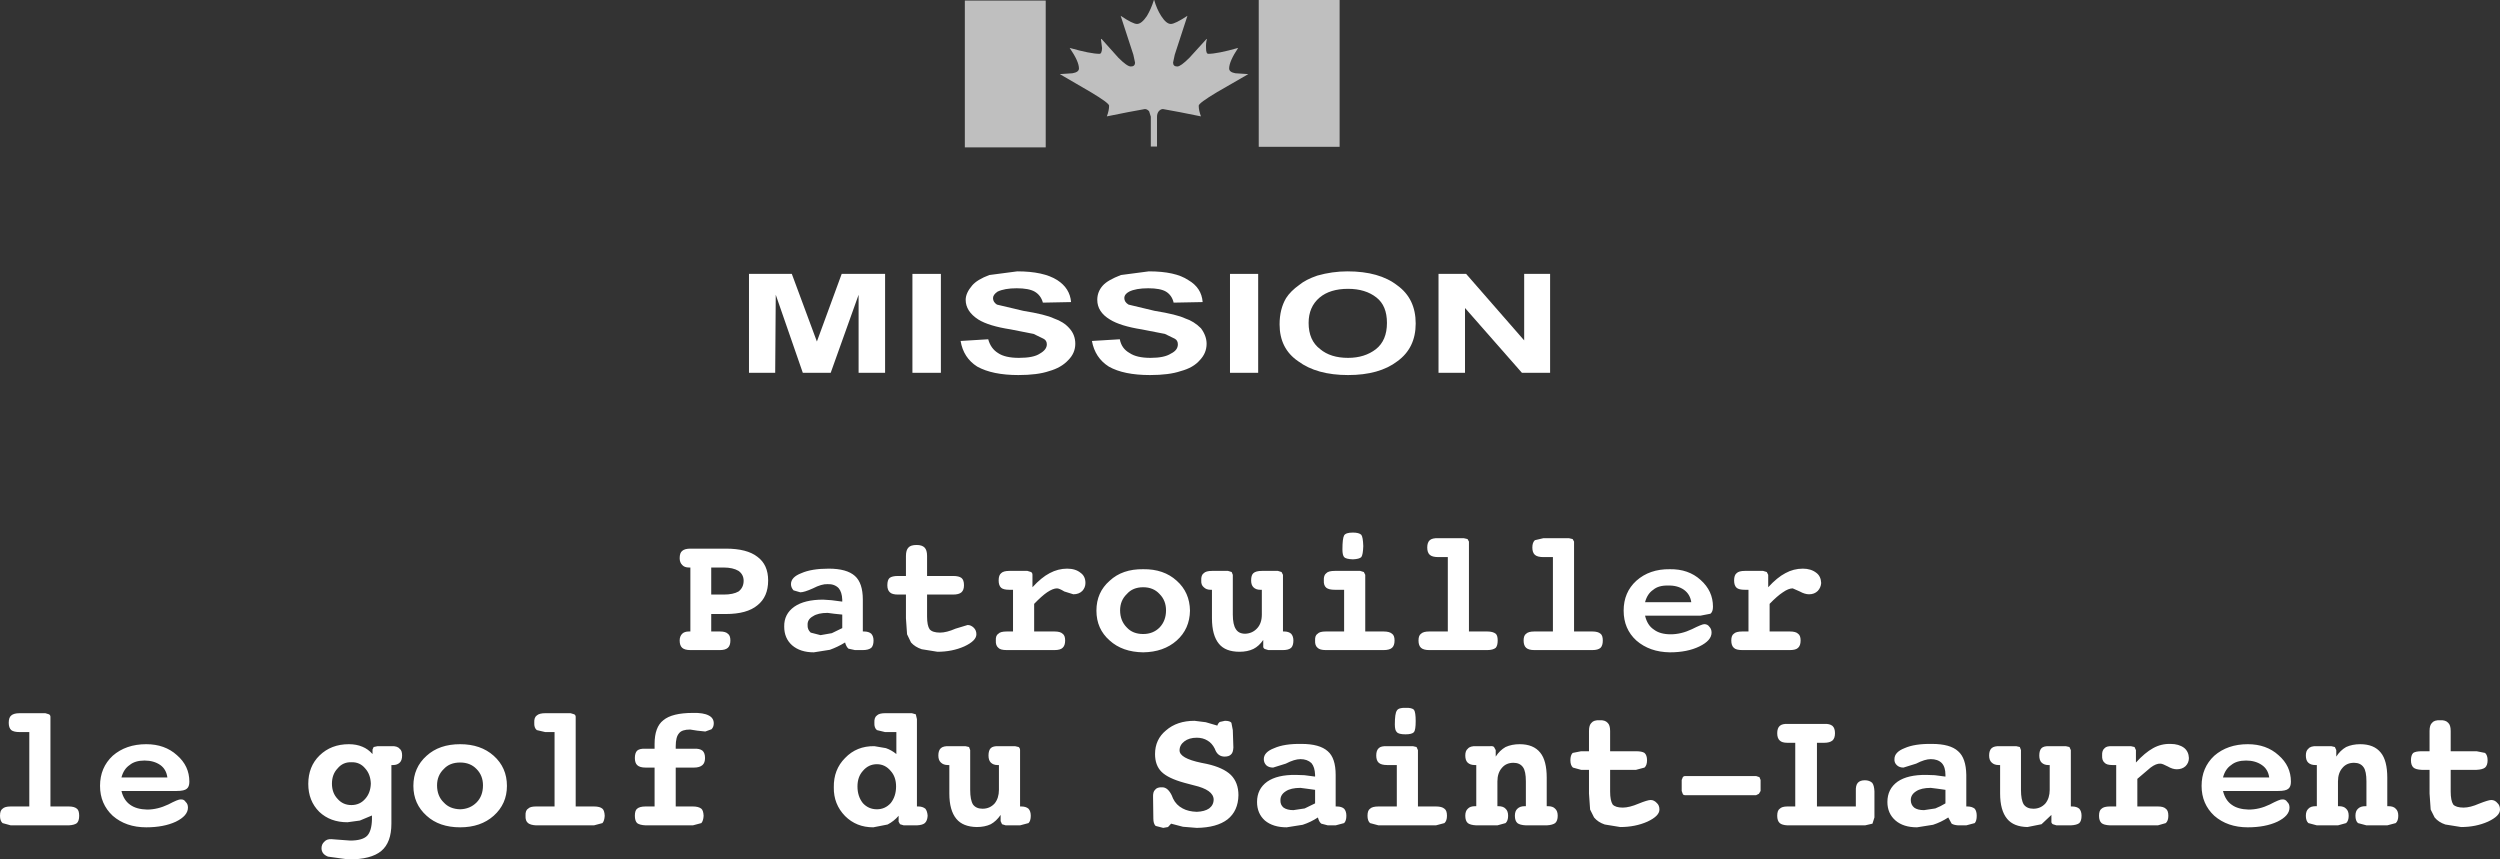
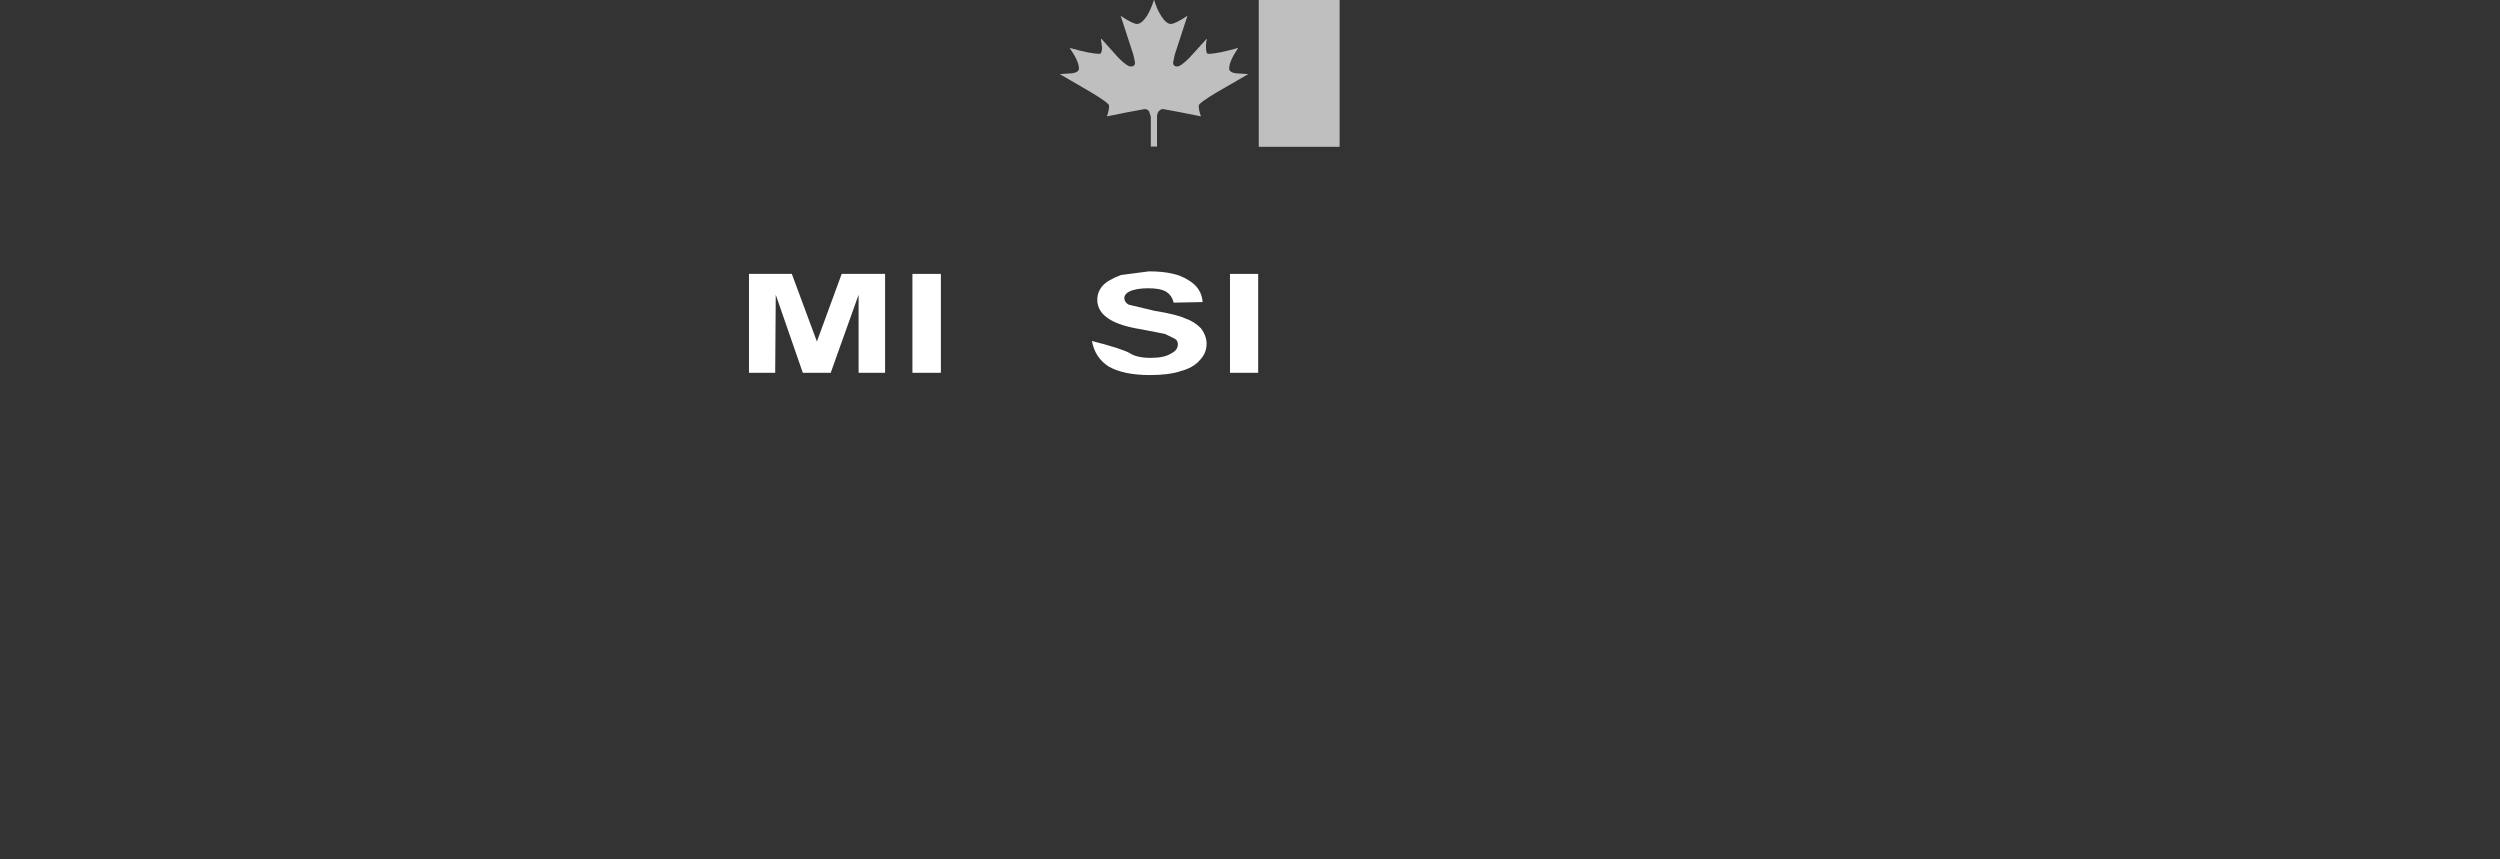
<svg xmlns="http://www.w3.org/2000/svg" height="152.5px" width="443.6px">
  <rect width="100%" height="100%" fill="#333333" stroke="none" />
  <g transform="matrix(1.0, 0.0, 0.0, 1.0, 193.95, 104.6)">
    <path d="M-53.45 -56.0 L-49.0 -44.0 -44.6 -56.0 -36.9 -56.0 -36.9 -38.45 -41.6 -38.45 -41.6 -52.3 -46.55 -38.45 -51.5 -38.45 -56.3 -52.3 -56.4 -38.45 -61.05 -38.45 -61.05 -56.0 -53.45 -56.0" fill="#ffffff" fill-rule="evenodd" stroke="none" />
    <path d="M-32.05 -38.45 L-32.05 -56.0 -27.0 -56.0 -27.0 -38.45 -32.05 -38.45" fill="#ffffff" fill-rule="evenodd" stroke="none" />
-     <path d="M-13.45 -56.45 Q-8.8 -56.45 -6.35 -54.9 -4.1 -53.45 -3.9 -51.0 L-8.9 -50.9 Q-9.25 -52.2 -10.35 -52.85 -11.4 -53.45 -13.55 -53.45 -15.7 -53.45 -16.95 -52.85 -17.75 -52.3 -17.75 -51.7 -17.75 -51.0 -17.05 -50.55 L-12.4 -49.45 Q-8.4 -48.8 -6.95 -48.1 -5.2 -47.5 -4.2 -46.35 -3.15 -45.2 -3.15 -43.6 -3.15 -41.95 -4.4 -40.7 -5.65 -39.35 -7.8 -38.75 -9.85 -38.05 -13.25 -38.05 -17.85 -38.05 -20.55 -39.55 -23.0 -41.1 -23.5 -44.1 L-18.6 -44.4 Q-18.15 -42.75 -16.85 -41.95 -15.6 -41.1 -13.15 -41.1 -10.55 -41.1 -9.45 -41.85 -8.2 -42.55 -8.2 -43.5 -8.2 -44.2 -8.8 -44.5 L-10.55 -45.35 -14.6 -46.15 Q-18.5 -46.75 -20.35 -47.9 -22.6 -49.35 -22.6 -51.4 -22.6 -52.6 -21.45 -53.95 -20.55 -55.0 -18.4 -55.8 L-13.45 -56.45" fill="#ffffff" fill-rule="evenodd" stroke="none" />
-     <path d="M18.95 -40.7 Q17.8 -39.35 15.55 -38.75 13.5 -38.05 10.1 -38.05 5.45 -38.05 2.8 -39.55 0.35 -41.1 -0.2 -44.1 L4.75 -44.4 Q5.05 -42.75 6.5 -41.95 7.75 -41.1 10.2 -41.1 12.65 -41.1 13.8 -41.85 15.05 -42.45 15.05 -43.5 15.05 -44.2 14.5 -44.5 L12.75 -45.35 8.65 -46.15 Q4.85 -46.75 3.0 -47.9 0.75 -49.25 0.75 -51.4 0.75 -52.85 1.75 -53.95 2.6 -54.9 4.95 -55.8 L9.9 -56.45 Q14.6 -56.45 16.9 -54.9 19.25 -53.55 19.45 -51.0 L14.3 -50.9 Q14.0 -52.2 12.95 -52.85 11.95 -53.45 9.8 -53.45 7.6 -53.45 6.4 -52.85 5.55 -52.4 5.55 -51.7 5.55 -51.0 6.3 -50.55 L10.9 -49.45 Q14.9 -48.8 16.35 -48.1 17.9 -47.6 19.15 -46.35 20.15 -45.0 20.15 -43.6 20.15 -41.95 18.95 -40.7" fill="#ffffff" fill-rule="evenodd" stroke="none" />
+     <path d="M18.95 -40.7 Q17.8 -39.35 15.55 -38.75 13.5 -38.05 10.1 -38.05 5.45 -38.05 2.8 -39.55 0.35 -41.1 -0.2 -44.1 Q5.05 -42.75 6.5 -41.95 7.75 -41.1 10.2 -41.1 12.65 -41.1 13.8 -41.85 15.05 -42.45 15.05 -43.5 15.05 -44.2 14.5 -44.5 L12.75 -45.35 8.65 -46.15 Q4.85 -46.75 3.0 -47.9 0.75 -49.25 0.75 -51.4 0.75 -52.85 1.75 -53.95 2.6 -54.9 4.95 -55.8 L9.9 -56.45 Q14.6 -56.45 16.9 -54.9 19.25 -53.55 19.45 -51.0 L14.3 -50.9 Q14.0 -52.2 12.95 -52.85 11.95 -53.45 9.8 -53.45 7.6 -53.45 6.4 -52.85 5.55 -52.4 5.55 -51.7 5.55 -51.0 6.3 -50.55 L10.9 -49.45 Q14.9 -48.8 16.35 -48.1 17.9 -47.6 19.15 -46.35 20.15 -45.0 20.15 -43.6 20.15 -41.95 18.95 -40.7" fill="#ffffff" fill-rule="evenodd" stroke="none" />
    <path d="M24.3 -38.45 L24.3 -56.0 29.3 -56.0 29.3 -38.45 24.3 -38.45" fill="#ffffff" fill-rule="evenodd" stroke="none" />
-     <path d="M52.15 -47.3 Q52.15 -50.35 50.3 -51.8 48.35 -53.35 45.25 -53.35 42.05 -53.35 40.2 -51.8 38.25 -50.15 38.25 -47.3 38.25 -44.2 40.3 -42.65 42.15 -41.1 45.25 -41.1 48.2 -41.1 50.2 -42.65 52.15 -44.2 52.15 -47.3 M39.8 -55.7 Q42.45 -56.45 45.15 -56.45 50.8 -56.45 54.0 -53.95 57.25 -51.6 57.25 -47.2 57.25 -42.85 54.0 -40.5 50.8 -38.05 45.25 -38.05 39.7 -38.05 36.4 -40.5 33.1 -42.75 33.1 -47.05 33.1 -49.75 34.25 -51.7 35.05 -52.95 36.6 -54.05 37.75 -55.0 39.8 -55.7" fill="#ffffff" fill-rule="evenodd" stroke="none" />
-     <path d="M66.2 -56.0 L76.5 -44.2 76.5 -56.0 81.1 -56.0 81.1 -38.45 76.1 -38.45 66.0 -49.95 66.0 -38.45 61.3 -38.45 61.3 -56.0 66.2 -56.0" fill="#ffffff" fill-rule="evenodd" stroke="none" />
    <path d="M12.1 -101.75 Q13.0 -100.35 13.8 -100.35 14.55 -100.35 16.75 -101.8 L14.5 -94.9 14.2 -93.5 Q14.2 -92.8 14.95 -92.8 15.55 -92.8 17.1 -94.35 L20.15 -97.7 20.2 -97.65 Q20.0 -96.95 20.05 -96.05 20.05 -95.05 20.45 -95.05 22.05 -95.05 25.75 -96.1 24.15 -93.7 24.15 -92.45 24.15 -91.8 25.25 -91.6 L27.55 -91.45 22.0 -88.25 Q18.75 -86.3 18.75 -85.85 18.75 -85.0 19.15 -83.95 L15.4 -84.7 12.4 -85.25 Q12.0 -85.25 11.65 -84.85 11.35 -84.45 11.35 -83.9 L11.35 -78.6 10.25 -78.6 10.25 -83.9 9.95 -84.85 Q9.6 -85.25 9.2 -85.25 L6.2 -84.7 2.45 -83.95 Q2.85 -85.0 2.85 -85.85 2.85 -86.3 -0.4 -88.25 L-5.9 -91.45 -3.65 -91.6 Q-2.5 -91.8 -2.5 -92.45 -2.5 -93.7 -4.15 -96.1 -0.45 -95.05 1.15 -95.05 1.55 -95.05 1.6 -96.05 L1.4 -97.65 1.5 -97.7 4.5 -94.35 Q6.05 -92.8 6.7 -92.8 7.45 -92.8 7.45 -93.5 L7.15 -94.9 4.9 -101.8 Q7.05 -100.35 7.8 -100.35 8.6 -100.35 9.55 -101.75 10.3 -103.0 10.8 -104.6 L10.85 -104.6 Q11.3 -103.0 12.1 -101.75" fill="#bfbfbf" fill-rule="evenodd" stroke="none" />
    <path d="M29.4 -104.6 L43.75 -104.6 43.75 -78.55 29.4 -78.55 29.4 -104.6" fill="#bfbfbf" fill-rule="evenodd" stroke="none" />
-     <path d="M-22.75 -104.5 L-8.4 -104.5 -8.4 -78.45 -22.75 -78.45 -22.75 -104.5" fill="#bfbfbf" fill-rule="evenodd" stroke="none" />
-     <path d="M14.85 -1.55 Q17.15 0.5 17.2 3.75 17.15 7.0 14.85 9.05 12.55 11.1 8.9 11.15 5.2 11.1 2.95 9.05 0.6 7.0 0.6 3.75 0.6 0.5 2.95 -1.55 5.2 -3.65 8.9 -3.6 12.55 -3.65 14.85 -1.55 M19.2 -1.6 Q19.15 -2.55 19.65 -2.9 20.05 -3.3 21.1 -3.3 L23.95 -3.3 24.6 -3.1 24.8 -2.6 24.8 4.45 Q24.8 6.25 25.35 7.05 25.85 7.85 27.0 7.85 28.3 7.8 29.15 6.85 29.95 5.95 29.95 4.45 L29.95 0.05 29.65 0.05 Q28.9 0.05 28.45 -0.4 28.05 -0.8 28.05 -1.6 28.05 -2.55 28.45 -2.9 28.9 -3.3 29.95 -3.3 L32.8 -3.3 33.45 -3.1 33.7 -2.6 33.7 7.45 33.9 7.45 Q34.7 7.45 35.15 7.85 35.55 8.3 35.55 9.05 35.55 9.95 35.15 10.35 34.7 10.75 33.7 10.75 L31.1 10.75 30.45 10.55 Q30.15 10.35 30.2 10.05 L30.2 8.95 Q29.45 10.05 28.45 10.55 27.4 11.05 26.0 11.05 23.5 11.05 22.35 9.65 21.1 8.15 21.1 5.1 L21.1 0.05 20.85 0.05 Q20.1 0.05 19.65 -0.4 19.15 -0.8 19.2 -1.6 M47.6 -9.7 Q47.9 -9.3 47.95 -7.7 47.9 -6.15 47.6 -5.75 47.25 -5.4 46.1 -5.35 44.85 -5.4 44.55 -5.75 44.25 -6.1 44.25 -7.1 44.25 -9.05 44.55 -9.6 44.85 -10.1 46.1 -10.1 47.2 -10.1 47.6 -9.7 M40.95 -1.6 Q40.9 -2.55 41.4 -2.9 41.75 -3.3 42.9 -3.3 L47.4 -3.3 48.05 -3.1 48.3 -2.6 48.3 7.45 51.55 7.45 Q52.6 7.45 53.05 7.85 53.5 8.15 53.5 9.05 53.5 9.95 53.05 10.35 52.6 10.75 51.55 10.75 L41.3 10.75 Q40.25 10.75 39.85 10.35 39.35 9.95 39.4 9.05 39.35 8.15 39.85 7.85 40.2 7.45 41.3 7.45 L44.55 7.45 44.55 0.05 42.9 0.05 Q41.85 0.05 41.4 -0.3 40.9 -0.7 40.95 -1.6 M59.3 -7.45 Q59.3 -8.35 59.75 -8.75 60.2 -9.15 61.25 -9.1 L65.8 -9.1 66.45 -8.95 66.7 -8.5 66.7 7.45 69.95 7.45 Q70.95 7.45 71.45 7.85 71.8 8.15 71.8 9.05 71.8 9.95 71.45 10.35 70.95 10.75 69.95 10.75 L59.65 10.75 Q58.65 10.75 58.2 10.35 57.75 9.95 57.75 9.05 57.75 8.15 58.2 7.85 58.6 7.45 59.65 7.45 L62.95 7.45 62.95 -5.75 61.25 -5.75 Q60.2 -5.75 59.75 -6.15 59.3 -6.55 59.3 -7.45 M77.95 -7.45 Q77.95 -8.35 78.4 -8.75 L79.9 -9.1 84.45 -9.1 85.1 -8.95 85.35 -8.5 85.35 7.45 88.6 7.45 Q89.6 7.45 90.05 7.85 90.45 8.15 90.45 9.05 90.45 9.95 90.05 10.35 89.6 10.75 88.6 10.75 L78.3 10.75 Q77.3 10.75 76.85 10.35 76.4 9.95 76.4 9.05 76.4 8.15 76.85 7.85 77.25 7.45 78.3 7.45 L81.6 7.45 81.6 -5.75 79.9 -5.75 Q78.85 -5.75 78.4 -6.15 77.95 -6.55 77.95 -7.45 M119.8 -2.6 L119.8 -0.4 Q121.4 -2.15 122.85 -2.9 124.3 -3.7 125.95 -3.7 127.4 -3.7 128.35 -2.95 129.15 -2.35 129.2 -1.15 129.15 -0.35 128.6 0.25 128.0 0.85 127.05 0.85 126.3 0.85 125.4 0.35 L124.15 -0.2 Q123.4 -0.2 122.4 0.5 121.4 1.15 120.05 2.55 L120.05 7.45 123.65 7.45 Q124.7 7.45 125.1 7.85 125.55 8.15 125.55 9.05 125.55 9.95 125.1 10.35 124.7 10.75 123.65 10.75 L115.2 10.75 Q114.1 10.75 113.7 10.35 113.25 9.95 113.25 9.05 113.25 8.15 113.7 7.85 114.1 7.45 115.2 7.45 L116.3 7.45 116.3 0.05 115.65 0.05 Q114.6 0.05 114.2 -0.3 113.75 -0.7 113.75 -1.6 113.75 -2.55 114.2 -2.9 114.6 -3.3 115.65 -3.3 L118.9 -3.3 119.55 -3.1 119.8 -2.6 M107.8 -1.7 Q110.0 0.25 110.0 3.05 110.0 3.95 109.55 4.3 L107.75 4.65 97.95 4.65 Q98.35 6.35 99.5 7.1 100.6 7.95 102.5 7.95 104.35 7.95 106.25 7.05 108.05 6.15 108.45 6.15 109.05 6.15 109.35 6.6 109.75 7.0 109.75 7.65 109.75 9.05 107.6 10.1 105.45 11.15 102.35 11.15 98.75 11.1 96.4 9.05 94.15 7.0 94.15 3.75 94.15 0.5 96.4 -1.55 98.75 -3.65 102.35 -3.6 105.65 -3.65 107.8 -1.7 M245.5 32.0 L240.9 32.0 240.9 35.85 Q240.9 37.45 241.35 38.15 241.85 38.7 243.2 38.7 244.35 38.7 245.95 38.0 247.6 37.35 248.1 37.35 248.75 37.35 249.2 37.9 249.65 38.3 249.65 39.05 249.65 40.2 247.5 41.2 245.35 42.15 242.75 42.15 L239.95 41.7 Q238.75 41.3 238.05 40.45 L237.35 39.05 237.15 36.2 237.15 32.0 235.75 32.0 Q234.7 31.95 234.3 31.6 233.85 31.2 233.85 30.3 233.85 29.4 234.25 29.0 234.7 28.7 235.75 28.7 L237.15 28.7 237.15 25.1 Q237.15 24.05 237.6 23.65 238.0 23.15 239.05 23.2 240.0 23.15 240.45 23.65 240.9 24.05 240.9 25.1 L240.9 28.7 245.5 28.7 247.0 29.0 Q247.45 29.4 247.45 30.3 247.45 31.2 247.0 31.6 246.55 31.95 245.5 32.0 M220.6 28.5 L220.6 29.65 Q221.3 28.55 222.35 27.95 223.45 27.45 224.85 27.45 227.3 27.45 228.5 28.95 229.65 30.35 229.65 33.4 L229.65 38.45 229.85 38.45 Q230.75 38.45 231.15 38.9 231.6 39.3 231.6 40.15 231.6 41.05 231.15 41.45 L229.65 41.85 225.95 41.85 224.45 41.45 Q224.0 41.05 224.0 40.15 224.0 39.3 224.45 38.9 224.9 38.45 225.75 38.45 L225.95 38.45 225.95 34.05 Q225.95 32.25 225.45 31.55 224.9 30.75 223.75 30.75 222.45 30.75 221.7 31.65 220.9 32.55 220.9 34.05 L220.9 38.45 221.05 38.45 Q221.95 38.45 222.35 38.9 222.8 39.3 222.8 40.15 222.8 41.05 222.35 41.45 L220.9 41.85 217.15 41.85 215.65 41.45 Q215.2 41.05 215.2 40.15 215.2 39.3 215.65 38.9 216.05 38.45 216.95 38.45 L217.15 38.45 217.15 31.15 216.9 31.15 Q216.05 31.15 215.6 30.7 215.2 30.3 215.2 29.45 215.2 28.6 215.65 28.25 216.05 27.75 217.15 27.8 L219.7 27.8 220.35 27.95 220.6 28.5 M204.6 30.35 Q202.9 30.35 201.95 31.15 200.9 31.85 200.5 33.35 L208.7 33.35 Q208.5 31.9 207.4 31.15 206.25 30.35 204.6 30.35 M210.35 29.4 Q212.55 31.3 212.55 34.1 212.55 35.0 212.1 35.35 211.65 35.75 210.3 35.75 L200.5 35.75 Q200.9 37.4 202.05 38.2 203.15 39.0 205.05 39.05 206.95 39.05 208.8 38.15 210.6 37.2 211.0 37.25 211.6 37.2 211.9 37.7 212.3 38.05 212.3 38.7 212.3 40.15 210.15 41.2 208.0 42.2 204.9 42.2 201.3 42.2 198.95 40.15 196.7 38.05 196.7 34.85 196.7 31.6 198.95 29.5 201.3 27.45 204.9 27.45 208.2 27.45 210.35 29.4 M173.25 27.95 L173.5 28.5 173.5 38.5 173.7 38.5 Q174.55 38.5 175.0 38.9 175.4 39.35 175.4 40.15 175.4 41.05 175.0 41.45 174.55 41.8 173.5 41.85 L170.95 41.85 170.3 41.65 Q170.0 41.45 170.05 41.1 L170.05 40.0 168.3 41.65 165.8 42.15 Q163.35 42.1 162.2 40.7 160.95 39.2 160.95 36.2 L160.95 31.15 160.7 31.15 Q159.9 31.15 159.45 30.7 159.0 30.3 159.0 29.45 159.0 28.55 159.45 28.15 159.9 27.75 160.95 27.8 L163.8 27.8 164.45 27.95 164.65 28.5 164.65 35.55 Q164.65 37.35 165.15 38.15 165.7 38.9 166.85 38.9 168.15 38.9 169.0 37.95 169.75 37.0 169.75 35.55 L169.75 31.15 169.5 31.15 Q168.75 31.15 168.3 30.7 167.9 30.3 167.9 29.45 167.9 28.55 168.3 28.15 168.7 27.75 169.75 27.8 L172.6 27.8 173.25 27.95 M180.9 27.8 L184.15 27.8 184.8 27.95 185.05 28.5 185.05 30.7 Q186.65 28.95 188.1 28.15 189.55 27.35 191.2 27.4 192.65 27.4 193.6 28.1 194.4 28.75 194.45 29.9 194.45 30.75 193.85 31.35 193.25 31.9 192.3 31.9 191.55 31.9 190.7 31.4 189.75 30.9 189.4 30.9 188.65 30.85 187.65 31.6 L185.3 33.6 185.3 38.5 188.95 38.5 Q189.95 38.5 190.35 38.9 190.8 39.2 190.8 40.15 190.8 41.05 190.35 41.45 L188.95 41.85 180.45 41.85 Q179.35 41.8 178.95 41.45 178.5 41.05 178.5 40.15 178.5 39.2 178.95 38.9 179.35 38.5 180.45 38.5 L181.55 38.5 181.55 31.15 180.9 31.15 Q179.85 31.15 179.5 30.75 179.0 30.35 179.05 29.45 179.0 28.55 179.5 28.15 179.85 27.75 180.9 27.8 M131.2 24.2 Q131.65 24.6 131.65 25.5 131.65 26.4 131.2 26.8 130.7 27.2 129.75 27.2 L128.45 27.2 128.45 38.5 135.35 38.5 135.35 35.8 Q135.3 34.75 135.7 34.3 136.1 33.85 136.95 33.85 137.75 33.85 138.25 34.3 138.6 34.75 138.65 35.8 L138.65 40.45 138.3 41.55 137.0 41.85 123.2 41.85 Q122.25 41.8 121.85 41.45 121.4 41.05 121.4 40.15 121.4 39.2 121.85 38.9 122.25 38.5 123.2 38.5 L124.6 38.5 124.6 27.2 123.2 27.2 Q122.25 27.2 121.85 26.8 121.4 26.4 121.4 25.5 121.4 24.6 121.85 24.2 122.3 23.8 123.3 23.85 L129.75 23.85 Q130.7 23.8 131.2 24.2 M154.95 32.9 L154.95 38.5 155.15 38.5 Q155.95 38.5 156.45 38.9 156.8 39.35 156.8 40.15 156.8 41.05 156.45 41.45 L154.95 41.85 153.5 41.85 Q152.75 41.8 152.35 41.55 L151.75 40.45 Q150.45 41.3 149.05 41.75 L146.2 42.2 Q143.8 42.2 142.4 41.0 140.95 39.75 140.95 37.7 140.95 35.4 142.75 34.1 144.55 32.85 147.9 32.9 L149.35 32.95 151.25 33.2 151.25 32.9 Q151.25 31.5 150.6 30.8 149.9 30.1 148.65 30.1 147.6 30.1 146.05 30.9 L143.8 31.6 Q143.1 31.6 142.65 31.2 142.15 30.75 142.2 30.1 142.2 28.85 144.0 28.15 145.8 27.35 148.85 27.4 152.1 27.4 153.5 28.7 154.9 29.9 154.95 32.9 M149.85 35.35 L148.65 35.2 Q146.95 35.2 146.05 35.8 145.1 36.4 145.1 37.35 145.1 38.2 145.7 38.7 146.3 39.15 147.45 39.15 L149.45 38.85 Q150.35 38.5 151.25 37.95 L151.25 35.55 149.85 35.35 M104.85 0.05 Q103.7 -0.75 102.05 -0.7 100.35 -0.75 99.4 0.05 98.35 0.75 97.95 2.25 L106.15 2.25 Q105.95 0.85 104.85 0.05 M89.9 23.2 Q90.85 23.15 91.3 23.65 91.75 24.05 91.75 25.1 L91.75 28.7 96.35 28.7 Q97.4 28.7 97.85 29.0 98.3 29.4 98.3 30.3 98.3 31.2 97.85 31.6 L96.35 32.0 91.75 32.0 91.75 35.85 Q91.75 37.45 92.2 38.15 92.7 38.7 94.0 38.7 95.15 38.7 96.8 38.0 98.4 37.35 98.95 37.35 99.55 37.35 100.05 37.9 100.5 38.3 100.5 39.05 100.5 40.2 98.35 41.2 96.2 42.15 93.55 42.15 L90.8 41.7 Q89.6 41.3 88.9 40.45 L88.2 39.05 88.0 36.2 88.0 32.0 86.6 32.0 85.15 31.6 Q84.7 31.2 84.7 30.3 84.7 29.4 85.1 29.0 L86.6 28.7 88.0 28.7 88.0 25.1 Q88.0 24.05 88.45 23.65 88.85 23.15 89.9 23.2 M82.0 41.45 Q81.5 41.8 80.5 41.85 L76.8 41.85 Q75.75 41.8 75.3 41.45 74.85 41.05 74.85 40.15 74.85 39.3 75.3 38.9 75.75 38.45 76.6 38.45 L76.8 38.45 76.8 34.05 Q76.8 32.25 76.3 31.55 75.75 30.75 74.6 30.75 73.3 30.75 72.55 31.65 71.75 32.55 71.75 34.05 L71.75 38.45 71.9 38.45 Q72.8 38.45 73.2 38.9 73.65 39.3 73.65 40.15 73.65 41.05 73.2 41.45 L71.75 41.85 68.0 41.85 Q66.95 41.8 66.5 41.45 66.05 41.05 66.05 40.15 66.05 39.3 66.5 38.9 66.9 38.45 67.8 38.45 L68.0 38.45 68.0 31.15 67.75 31.15 Q66.9 31.15 66.45 30.7 66.05 30.3 66.05 29.45 66.05 28.6 66.5 28.25 66.9 27.75 68.0 27.8 L70.5 27.8 Q70.95 27.75 71.15 27.95 L71.45 28.5 71.45 29.65 Q72.15 28.55 73.2 27.95 74.3 27.45 75.7 27.45 78.15 27.45 79.35 28.95 80.5 30.35 80.5 33.4 L80.5 38.45 80.7 38.45 Q81.6 38.45 82.0 38.9 82.45 39.3 82.45 40.15 82.45 41.05 82.0 41.45 M118.45 33.8 L118.45 35.75 118.15 36.25 117.65 36.5 105.1 36.5 Q104.75 36.5 104.65 36.3 L104.45 35.75 104.45 33.8 104.65 33.3 Q104.8 33.1 105.1 33.1 L117.65 33.1 118.25 33.3 118.45 33.8 M55.45 21.0 Q56.55 20.95 56.95 21.35 57.25 21.8 57.25 23.35 57.25 24.9 56.95 25.3 56.6 25.7 55.45 25.7 54.2 25.7 53.9 25.3 53.55 25.0 53.55 23.95 53.55 22.0 53.9 21.5 54.2 20.95 55.45 21.0 M52.2 31.15 Q51.15 31.15 50.7 30.75 50.25 30.35 50.25 29.45 50.25 28.55 50.7 28.15 51.1 27.75 52.2 27.8 L56.75 27.8 57.4 27.95 57.65 28.5 57.65 38.5 60.85 38.5 Q61.9 38.5 62.35 38.9 62.8 39.2 62.8 40.15 62.8 41.05 62.35 41.45 L60.85 41.85 50.65 41.85 49.15 41.45 Q48.7 41.05 48.7 40.15 48.7 39.2 49.15 38.9 49.55 38.5 50.65 38.5 L53.9 38.5 53.9 31.15 52.2 31.15 M43.05 32.9 L43.05 38.5 43.25 38.5 Q44.1 38.5 44.55 38.9 44.95 39.35 44.95 40.15 44.95 41.05 44.55 41.45 L43.05 41.85 41.65 41.85 40.5 41.55 Q40.1 41.25 39.9 40.45 38.6 41.3 37.2 41.75 L34.35 42.2 Q31.95 42.2 30.5 41.0 29.1 39.75 29.1 37.7 29.1 35.4 30.9 34.1 32.7 32.85 36.0 32.9 L37.5 32.95 39.4 33.2 39.4 32.9 Q39.35 31.5 38.75 30.8 38.0 30.1 36.8 30.1 35.75 30.1 34.2 30.9 L31.95 31.6 Q31.2 31.6 30.75 31.2 30.3 30.75 30.3 30.1 30.3 28.85 32.15 28.15 33.95 27.35 37.0 27.4 40.2 27.4 41.65 28.7 43.05 29.9 43.05 32.9 M24.55 23.65 L24.8 24.95 24.9 28.05 Q24.85 28.95 24.5 29.25 24.15 29.65 23.35 29.65 22.2 29.65 21.7 28.5 L21.6 28.25 Q21.1 27.25 20.3 26.8 19.5 26.3 18.4 26.3 17.05 26.3 16.2 26.95 15.35 27.6 15.35 28.55 15.35 29.95 19.2 30.75 L20.2 30.95 Q23.1 31.6 24.45 32.9 25.8 34.25 25.8 36.5 25.75 39.3 23.85 40.8 21.95 42.25 18.4 42.3 L15.95 42.1 13.85 41.55 13.3 42.15 12.45 42.3 11.1 41.95 Q10.7 41.55 10.7 40.65 L10.65 36.9 Q10.6 35.9 11.0 35.55 11.35 35.05 12.3 35.1 13.25 35.1 13.95 36.5 L14.2 37.1 Q14.75 38.25 15.9 38.85 16.9 39.4 18.4 39.45 19.8 39.4 20.6 38.85 21.4 38.25 21.4 37.25 21.35 35.55 17.9 34.75 L16.2 34.3 Q13.3 33.5 12.15 32.35 11.0 31.2 11.0 29.2 11.0 26.6 12.95 25.0 14.9 23.3 18.0 23.3 L20.0 23.55 22.05 24.15 Q22.2 23.7 22.5 23.5 L23.4 23.3 Q24.3 23.3 24.55 23.65 M11.8 0.8 Q10.7 -0.4 8.9 -0.4 7.05 -0.4 6.0 0.8 4.8 1.95 4.8 3.7 4.8 5.55 6.0 6.75 7.05 7.9 8.9 7.9 10.65 7.9 11.8 6.75 12.95 5.55 12.95 3.7 12.95 1.95 11.8 0.8 M36.8 35.2 Q35.1 35.2 34.2 35.8 33.25 36.4 33.25 37.35 33.2 38.2 33.8 38.7 34.45 39.15 35.55 39.15 L37.55 38.85 39.4 37.95 39.4 35.55 37.95 35.35 36.8 35.2 M-72.9 -6.85 Q-72.45 -7.25 -71.45 -7.25 L-65.15 -7.25 Q-61.4 -7.25 -59.55 -5.8 -57.65 -4.4 -57.65 -1.6 -57.65 1.3 -59.55 2.8 -61.4 4.35 -65.15 4.35 L-67.75 4.35 -67.75 7.45 -66.2 7.45 Q-65.2 7.45 -64.8 7.85 -64.35 8.15 -64.35 9.05 -64.35 9.95 -64.8 10.35 -65.25 10.75 -66.2 10.75 L-71.45 10.75 Q-72.45 10.75 -72.9 10.35 -73.35 9.95 -73.35 9.05 -73.35 8.3 -72.9 7.85 -72.5 7.45 -71.7 7.45 L-71.45 7.45 -71.45 -3.9 -71.7 -3.9 Q-72.5 -3.9 -72.9 -4.35 -73.35 -4.8 -73.35 -5.55 -73.35 -6.5 -72.9 -6.85 M-65.55 -3.9 L-67.75 -3.9 -67.75 0.9 -65.55 0.9 Q-63.85 0.9 -62.9 0.35 -62.0 -0.35 -62.0 -1.55 -62.0 -2.65 -62.9 -3.3 -63.9 -3.9 -65.55 -3.9 M-49.7 -0.2 Q-51.25 0.5 -51.95 0.5 L-53.15 0.15 Q-53.6 -0.35 -53.6 -0.95 -53.6 -2.2 -51.75 -2.9 -49.95 -3.7 -46.9 -3.7 -43.7 -3.7 -42.25 -2.4 -40.85 -1.15 -40.85 1.8 L-40.85 7.45 -40.65 7.45 Q-39.8 7.45 -39.35 7.85 -38.95 8.3 -38.95 9.05 -38.95 9.95 -39.35 10.35 -39.85 10.75 -40.85 10.75 L-42.25 10.75 -43.4 10.5 Q-43.8 10.15 -44.0 9.4 -45.3 10.2 -46.7 10.7 L-49.55 11.15 Q-51.95 11.15 -53.4 9.9 -54.8 8.65 -54.8 6.6 -54.85 4.35 -53.0 3.05 -51.2 1.8 -47.9 1.8 L-46.4 1.9 -44.5 2.15 -44.5 1.8 Q-44.55 0.45 -45.15 -0.25 -45.9 -1.0 -47.1 -0.95 -48.15 -1.0 -49.7 -0.2 M-33.2 -5.95 Q-33.2 -7.0 -32.75 -7.45 -32.35 -7.9 -31.3 -7.9 -30.35 -7.9 -29.9 -7.45 -29.45 -7.0 -29.45 -5.95 L-29.45 -2.4 -24.85 -2.4 Q-23.8 -2.4 -23.35 -2.05 -22.9 -1.7 -22.9 -0.75 -22.9 0.1 -23.35 0.5 -23.8 0.9 -24.85 0.9 L-29.45 0.9 -29.45 4.8 Q-29.45 6.4 -29.0 7.05 -28.5 7.65 -27.15 7.65 -26.0 7.65 -24.4 6.95 L-22.25 6.3 Q-21.65 6.3 -21.15 6.8 -20.7 7.25 -20.7 7.95 -20.7 9.1 -22.85 10.1 -25.0 11.05 -27.6 11.05 L-30.4 10.6 Q-31.6 10.2 -32.3 9.4 L-33.0 7.95 -33.2 5.1 -33.2 0.9 -34.6 0.9 Q-35.65 0.9 -36.05 0.5 -36.5 0.1 -36.5 -0.75 -36.5 -1.7 -36.1 -2.05 -35.65 -2.4 -34.6 -2.4 L-33.2 -2.4 -33.2 -5.95 M-11.65 -3.3 L-11.0 -3.1 Q-10.75 -2.95 -10.75 -2.6 L-10.75 -0.4 Q-9.15 -2.15 -7.7 -2.9 -6.2 -3.7 -4.6 -3.7 -3.1 -3.7 -2.2 -2.95 -1.35 -2.35 -1.35 -1.15 -1.35 -0.35 -1.9 0.25 -2.5 0.85 -3.5 0.85 L-5.1 0.35 Q-6.0 -0.2 -6.4 -0.2 -7.1 -0.2 -8.15 0.5 -9.1 1.15 -10.45 2.55 L-10.45 7.45 -6.85 7.45 Q-5.8 7.45 -5.4 7.85 -4.95 8.15 -4.95 9.05 -4.95 9.95 -5.4 10.35 -5.8 10.75 -6.85 10.75 L-15.3 10.75 Q-16.45 10.75 -16.8 10.35 -17.3 9.95 -17.25 9.05 -17.3 8.15 -16.8 7.85 -16.45 7.45 -15.3 7.45 L-14.2 7.45 -14.2 0.05 -14.85 0.05 Q-15.9 0.05 -16.3 -0.3 -16.75 -0.7 -16.75 -1.6 -16.75 -2.55 -16.3 -2.9 -15.9 -3.3 -14.85 -3.3 L-11.65 -3.3 M-31.25 23.0 L-31.25 38.5 -31.0 38.5 Q-30.25 38.5 -29.75 38.9 -29.4 39.35 -29.35 40.15 -29.4 41.05 -29.85 41.45 -30.25 41.8 -31.25 41.85 L-33.6 41.85 -34.25 41.65 -34.5 41.2 -34.5 40.15 Q-35.3 41.1 -36.45 41.7 L-39.0 42.2 Q-42.0 42.2 -44.0 40.2 -46.05 38.1 -46.0 35.1 -46.05 31.95 -44.0 29.9 -41.95 27.75 -38.8 27.8 L-36.75 28.15 Q-35.75 28.5 -34.9 29.2 L-34.9 25.3 -36.9 25.3 -38.35 24.95 Q-38.85 24.55 -38.8 23.65 -38.85 22.7 -38.35 22.35 -37.95 21.95 -36.9 21.95 L-32.15 21.95 -31.45 22.15 -31.25 23.0 M-21.8 28.5 L-21.8 35.55 Q-21.8 37.35 -21.3 38.15 -20.75 38.9 -19.6 38.9 -18.3 38.9 -17.45 37.95 -16.7 37.0 -16.7 35.55 L-16.7 31.15 -16.95 31.15 Q-17.7 31.15 -18.15 30.7 -18.55 30.3 -18.55 29.45 -18.55 28.55 -18.15 28.15 -17.75 27.75 -16.7 27.8 L-13.85 27.8 -13.2 27.95 Q-12.95 28.15 -12.95 28.5 L-12.95 38.5 -12.75 38.5 Q-11.9 38.5 -11.45 38.9 -11.05 39.35 -11.05 40.15 -11.05 41.05 -11.45 41.45 L-12.95 41.85 -15.5 41.85 -16.15 41.65 -16.4 41.1 -16.4 40.0 Q-17.15 41.1 -18.15 41.65 -19.2 42.15 -20.65 42.15 -23.1 42.1 -24.25 40.7 -25.5 39.2 -25.5 36.2 L-25.5 31.15 -25.75 31.15 Q-26.55 31.15 -27.0 30.7 -27.45 30.3 -27.45 29.45 -27.45 28.55 -27.0 28.15 -26.55 27.75 -25.5 27.8 L-22.65 27.8 -22.0 27.95 -21.8 28.5 M-35.9 32.2 Q-36.9 31.0 -38.35 31.0 -39.85 31.0 -40.85 32.2 -41.8 33.25 -41.8 34.95 -41.8 36.7 -40.85 37.9 -39.85 39.0 -38.35 39.0 -36.9 39.0 -35.9 37.9 -34.95 36.7 -34.95 34.95 -34.95 33.25 -35.9 32.2 M-47.1 4.15 Q-48.8 4.15 -49.7 4.75 -50.7 5.3 -50.65 6.3 -50.7 7.1 -50.1 7.65 L-48.35 8.1 -46.35 7.75 -44.5 6.85 -44.5 4.45 -45.95 4.3 -47.1 4.15 M-71.0 21.9 Q-69.15 21.85 -68.2 22.35 -67.3 22.8 -67.3 23.75 -67.3 24.4 -67.7 24.8 L-68.8 25.2 -70.2 25.05 -71.5 24.85 Q-72.95 24.85 -73.45 25.5 -74.05 26.15 -74.05 27.8 L-74.05 28.25 -70.8 28.25 Q-69.8 28.2 -69.3 28.6 -68.85 29.0 -68.85 29.9 -68.85 30.75 -69.3 31.15 -69.8 31.6 -70.8 31.6 L-74.05 31.6 -74.05 38.5 -71.0 38.5 Q-70.0 38.5 -69.5 38.9 -69.15 39.2 -69.1 40.15 -69.15 41.05 -69.5 41.45 L-71.0 41.85 -79.4 41.85 Q-80.45 41.8 -80.9 41.45 -81.3 41.05 -81.3 40.15 -81.3 39.2 -80.9 38.9 -80.45 38.5 -79.4 38.5 L-77.8 38.5 -77.8 31.6 -79.4 31.6 Q-80.45 31.6 -80.9 31.15 -81.3 30.75 -81.3 29.9 -81.3 29.0 -80.9 28.6 -80.45 28.2 -79.4 28.25 L-77.8 28.25 -77.8 27.4 Q-77.8 24.4 -76.25 23.2 -74.7 21.9 -71.0 21.9 M-92.05 22.15 Q-91.8 22.3 -91.8 22.6 L-91.8 38.5 -88.55 38.5 Q-87.5 38.5 -87.05 38.9 -86.7 39.2 -86.65 40.15 -86.7 41.05 -87.05 41.45 L-88.55 41.85 -98.85 41.85 Q-99.8 41.8 -100.25 41.45 -100.75 41.05 -100.7 40.15 -100.75 39.2 -100.25 38.9 -99.9 38.5 -98.85 38.5 L-95.55 38.5 -95.55 25.3 -97.2 25.3 -98.7 24.95 Q-99.2 24.55 -99.15 23.65 -99.2 22.7 -98.7 22.35 -98.25 21.95 -97.2 21.95 L-92.7 21.95 -92.05 22.15 M-109.4 31.85 Q-110.5 30.7 -112.3 30.7 -114.15 30.7 -115.2 31.85 -116.4 33.0 -116.4 34.75 -116.4 36.65 -115.2 37.8 -114.15 38.95 -112.3 39.0 -110.55 38.95 -109.4 37.8 -108.25 36.65 -108.25 34.75 -108.25 33.0 -109.4 31.85 M-104.0 34.85 Q-104.0 38.05 -106.35 40.15 -108.65 42.2 -112.3 42.2 -116.0 42.2 -118.25 40.15 -120.6 38.05 -120.6 34.85 -120.6 31.6 -118.25 29.5 -116.0 27.45 -112.3 27.45 -108.65 27.45 -106.35 29.5 -104.0 31.6 -104.0 34.85 M-160.6 38.7 Q-160.6 40.15 -162.75 41.2 -164.9 42.2 -168.0 42.2 -171.6 42.2 -173.95 40.15 -176.2 38.05 -176.2 34.85 -176.2 31.6 -173.95 29.5 -171.6 27.45 -168.0 27.45 -164.7 27.45 -162.55 29.4 -160.35 31.3 -160.35 34.1 -160.35 35.0 -160.8 35.35 -161.25 35.75 -162.6 35.75 L-172.4 35.75 Q-172.0 37.4 -170.85 38.2 -169.75 39.0 -167.85 39.05 -166.0 39.05 -164.1 38.15 -162.3 37.2 -161.9 37.25 -161.3 37.2 -161.0 37.7 -160.6 38.05 -160.6 38.7 M-123.05 28.25 Q-122.6 28.55 -122.6 29.45 -122.6 30.3 -123.0 30.7 -123.45 31.15 -124.2 31.15 L-124.5 31.15 -124.5 41.55 Q-124.5 44.9 -126.3 46.4 -128.1 47.9 -132.1 47.9 L-135.75 47.4 Q-136.9 46.95 -136.9 45.9 -136.9 45.2 -136.4 44.75 -135.95 44.25 -135.15 44.3 L-133.85 44.4 -131.8 44.55 Q-129.65 44.55 -128.8 43.7 -128.0 42.85 -127.95 40.8 L-127.95 40.1 -130.1 41.0 -132.3 41.3 Q-135.35 41.3 -137.3 39.45 -139.25 37.5 -139.25 34.5 -139.25 31.4 -137.25 29.45 -135.2 27.45 -132.05 27.45 -130.7 27.45 -129.65 27.9 -128.65 28.3 -127.85 29.2 L-127.85 28.4 -127.65 27.95 -126.95 27.8 -124.5 27.8 Q-123.45 27.75 -123.05 28.25 M-129.15 31.75 Q-130.1 30.6 -131.6 30.65 -133.1 30.6 -134.05 31.75 -135.05 32.8 -135.05 34.45 -135.05 36.1 -134.05 37.15 -133.1 38.25 -131.6 38.25 -130.1 38.25 -129.15 37.15 -128.2 36.1 -128.15 34.45 -128.2 32.8 -129.15 31.75 M-185.0 22.6 L-185.0 38.5 -181.75 38.5 Q-180.75 38.5 -180.3 38.9 -179.9 39.2 -179.9 40.15 -179.9 41.05 -180.3 41.45 -180.75 41.8 -181.75 41.85 L-192.05 41.85 -193.5 41.45 Q-193.95 41.05 -193.95 40.15 -193.95 39.2 -193.5 38.9 -193.1 38.5 -192.05 38.5 L-188.75 38.5 -188.75 25.3 -190.45 25.3 Q-191.5 25.3 -191.95 24.95 -192.4 24.55 -192.4 23.65 -192.4 22.7 -191.95 22.35 -191.5 21.95 -190.45 21.95 L-185.9 21.95 -185.25 22.15 Q-185.0 22.3 -185.0 22.6 M-170.95 31.15 Q-172.0 31.85 -172.4 33.35 L-164.25 33.35 Q-164.45 31.9 -165.5 31.15 -166.65 30.35 -168.3 30.35 -170.0 30.35 -170.95 31.15" fill="#ffffff" fill-rule="evenodd" stroke="none" />
  </g>
</svg>